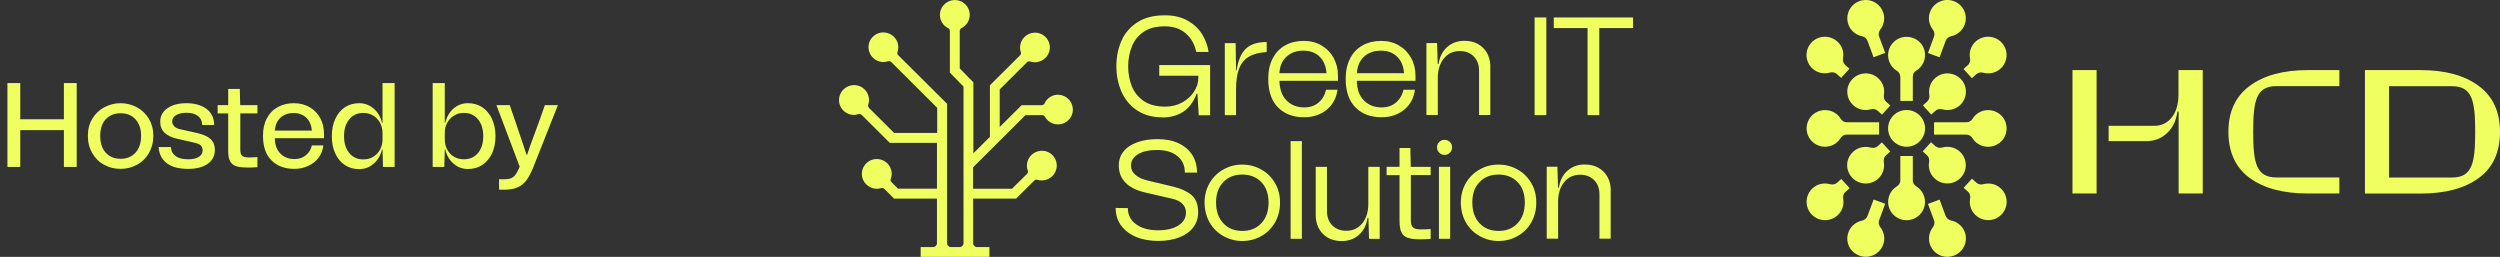
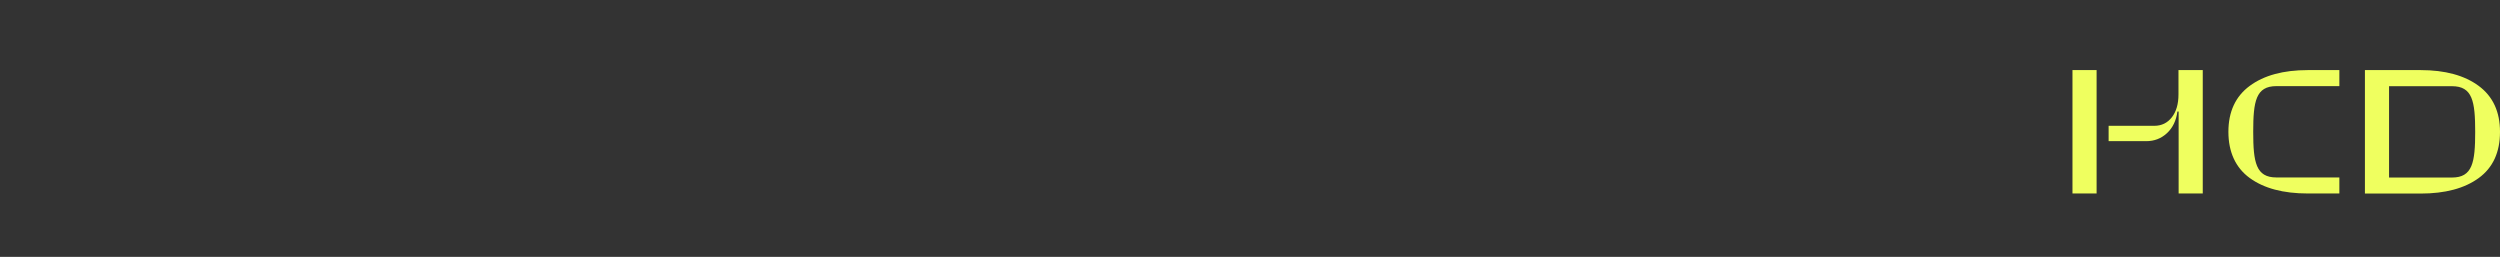
<svg xmlns="http://www.w3.org/2000/svg" width="292" height="30" viewBox="0 0 292 30" fill="none">
  <rect x="0" y="0" width="292" height="30" fill="#333333" stroke="none" />
-   <path d="M7.462 13.928V9.7H8.96V19.5H7.462V15.202H2.366V19.5H0.868V9.7H2.366V13.928H7.462ZM12.168 19.248C11.58 18.94 11.118 18.478 10.782 17.89C10.432 17.302 10.264 16.63 10.264 15.86C10.264 15.104 10.432 14.446 10.782 13.872C11.118 13.298 11.594 12.85 12.182 12.528C12.77 12.22 13.4 12.052 14.086 12.052C14.758 12.052 15.402 12.22 15.99 12.528C16.578 12.85 17.04 13.298 17.39 13.872C17.726 14.446 17.908 15.104 17.908 15.86C17.908 16.63 17.726 17.302 17.39 17.89C17.04 18.478 16.578 18.94 15.99 19.248C15.402 19.57 14.772 19.724 14.086 19.724C13.386 19.724 12.756 19.57 12.168 19.248ZM15.822 17.834C16.256 17.358 16.48 16.7 16.48 15.86C16.48 15.048 16.256 14.404 15.822 13.928C15.388 13.466 14.814 13.228 14.086 13.228C13.358 13.228 12.784 13.466 12.35 13.928C11.916 14.404 11.706 15.048 11.706 15.86C11.706 16.7 11.916 17.358 12.35 17.834C12.784 18.31 13.358 18.548 14.086 18.548C14.814 18.548 15.388 18.31 15.822 17.834ZM19.484 19.066C18.896 18.618 18.574 17.988 18.532 17.176H19.96C19.988 17.652 20.184 18.002 20.534 18.24C20.87 18.492 21.36 18.604 21.99 18.604C22.508 18.604 22.914 18.52 23.222 18.324C23.516 18.142 23.67 17.89 23.67 17.554C23.67 17.316 23.586 17.12 23.446 16.98C23.292 16.84 23.04 16.742 22.676 16.658L20.702 16.21C20.072 16.07 19.582 15.846 19.232 15.51C18.882 15.174 18.714 14.754 18.714 14.236C18.714 13.578 18.98 13.046 19.54 12.654C20.086 12.262 20.828 12.052 21.766 12.052C22.774 12.052 23.558 12.29 24.146 12.738C24.72 13.186 25.014 13.816 25.014 14.6H23.614C23.614 14.152 23.446 13.802 23.124 13.55C22.802 13.298 22.354 13.172 21.794 13.172C21.262 13.172 20.856 13.27 20.562 13.452C20.254 13.634 20.114 13.886 20.114 14.194C20.114 14.418 20.198 14.6 20.366 14.768C20.534 14.936 20.786 15.048 21.094 15.104L23.082 15.552C23.782 15.72 24.286 15.944 24.608 16.252C24.93 16.56 25.098 16.966 25.098 17.498C25.098 18.198 24.818 18.744 24.258 19.136C23.698 19.528 22.942 19.724 21.976 19.724C20.912 19.724 20.072 19.514 19.484 19.066ZM30.069 13.242H28.067V17.47C28.067 17.848 28.137 18.1 28.291 18.212C28.445 18.338 28.725 18.394 29.131 18.394C29.383 18.394 29.705 18.38 30.069 18.352V19.528C29.705 19.556 29.369 19.57 29.075 19.57C28.459 19.57 27.969 19.528 27.633 19.43C27.297 19.332 27.045 19.136 26.891 18.856C26.723 18.576 26.653 18.17 26.653 17.638V13.242H25.421V12.276H26.653V10.386H28.011L28.053 12.276H30.069V13.242ZM37.843 16.14H32.103C32.103 16.91 32.328 17.512 32.748 17.932C33.167 18.366 33.727 18.576 34.4 18.576C34.931 18.576 35.365 18.436 35.73 18.128C36.093 17.834 36.318 17.456 36.429 16.98H37.773C37.703 17.54 37.508 18.016 37.2 18.436C36.877 18.856 36.471 19.164 35.981 19.388C35.492 19.612 34.959 19.724 34.4 19.724C33.266 19.724 32.37 19.402 31.712 18.73C31.04 18.072 30.718 17.12 30.718 15.86C30.718 15.076 30.858 14.404 31.166 13.83C31.459 13.256 31.88 12.822 32.44 12.514C32.986 12.206 33.615 12.052 34.343 12.052C35.029 12.052 35.645 12.22 36.178 12.528C36.709 12.836 37.115 13.27 37.41 13.802C37.69 14.334 37.843 14.936 37.843 15.594V16.14ZM32.761 13.746C32.37 14.11 32.145 14.614 32.103 15.258H36.429C36.373 14.628 36.163 14.124 35.785 13.76C35.407 13.396 34.904 13.2 34.288 13.2C33.672 13.2 33.154 13.382 32.761 13.746ZM44.679 9.7H46.093V19.5H44.735L44.679 17.456H44.623C44.441 18.17 44.105 18.73 43.629 19.136C43.139 19.556 42.579 19.752 41.949 19.752C41.319 19.752 40.759 19.598 40.283 19.276C39.807 18.968 39.429 18.52 39.163 17.932C38.883 17.344 38.757 16.672 38.757 15.902C38.757 15.146 38.883 14.474 39.163 13.886C39.429 13.298 39.807 12.85 40.283 12.528C40.759 12.22 41.319 12.052 41.949 12.052C42.579 12.052 43.139 12.262 43.629 12.668C44.119 13.088 44.455 13.648 44.623 14.362H44.679V9.7ZM43.601 18.31C43.937 18.1 44.203 17.82 44.399 17.456C44.581 17.106 44.679 16.714 44.679 16.294V15.524C44.679 15.104 44.581 14.712 44.399 14.348C44.203 13.998 43.937 13.718 43.601 13.508C43.265 13.298 42.873 13.186 42.439 13.186C41.753 13.186 41.207 13.438 40.801 13.928C40.381 14.432 40.185 15.09 40.185 15.902C40.185 16.728 40.381 17.386 40.801 17.876C41.207 18.38 41.753 18.618 42.439 18.618C42.873 18.618 43.265 18.52 43.601 18.31ZM56.332 12.528C56.808 12.85 57.186 13.298 57.466 13.886C57.732 14.474 57.872 15.146 57.872 15.902C57.872 16.672 57.732 17.344 57.466 17.918C57.186 18.506 56.808 18.954 56.332 19.262C55.856 19.584 55.296 19.738 54.666 19.738C54.022 19.738 53.462 19.542 52.986 19.122C52.496 18.716 52.174 18.156 52.006 17.442H51.95L51.894 19.5H50.536V9.7H51.95V14.348H52.006C52.174 13.648 52.496 13.088 52.986 12.668C53.462 12.262 54.022 12.052 54.666 12.052C55.296 12.052 55.856 12.22 56.332 12.528ZM55.828 17.876C56.234 17.386 56.444 16.728 56.444 15.902C56.444 15.076 56.234 14.418 55.828 13.928C55.408 13.438 54.862 13.186 54.19 13.186C53.742 13.186 53.35 13.298 53.014 13.508C52.678 13.718 52.412 13.998 52.23 14.348C52.034 14.712 51.95 15.09 51.95 15.51V16.28C51.95 16.714 52.034 17.106 52.23 17.456C52.412 17.82 52.678 18.1 53.014 18.296C53.35 18.506 53.742 18.604 54.19 18.604C54.862 18.604 55.408 18.366 55.828 17.876ZM61.568 18.072C61.806 17.33 62.128 16.448 62.52 15.412L63.08 13.872L63.64 12.276H65.166L62.254 19.626C61.974 20.298 61.694 20.802 61.4 21.166C61.092 21.53 60.742 21.796 60.336 21.936C59.93 22.09 59.412 22.16 58.796 22.16C58.572 22.16 58.404 22.16 58.292 22.146V20.928C58.404 20.942 58.572 20.942 58.796 20.942C59.132 20.942 59.412 20.914 59.608 20.844C59.804 20.788 59.986 20.662 60.14 20.494C60.28 20.326 60.434 20.06 60.588 19.724L60.7 19.472L57.984 12.276H59.538L60.098 13.914L60.266 14.404C60.826 16.056 61.246 17.274 61.498 18.072H61.568Z" fill="#EFFF5F" />
  <g clip-path="url(#clip0_79_812)">
-     <path d="M135.737 13.704C134.602 13.704 133.637 13.435 132.831 12.908C132.024 12.38 131.424 11.658 131.012 10.759C130.609 9.861 130.393 8.852 130.393 7.75C130.393 6.648 130.59 5.676 130.984 4.769C131.378 3.861 132.006 3.148 132.849 2.602C133.693 2.056 134.762 1.787 136.046 1.787C137.086 1.787 137.968 1.991 138.708 2.407C139.439 2.824 140.011 3.352 140.414 4.009C140.808 4.657 141.061 5.343 141.164 6.065H139.721C139.542 5.195 139.149 4.472 138.511 3.917C137.883 3.352 137.058 3.074 136.027 3.074C134.996 3.074 134.209 3.287 133.571 3.722C132.943 4.148 132.484 4.722 132.203 5.426C131.921 6.13 131.771 6.907 131.771 7.759C131.771 8.611 131.921 9.38 132.203 10.093C132.493 10.796 132.962 11.37 133.599 11.806C134.246 12.241 135.071 12.454 136.093 12.454C136.824 12.454 137.48 12.296 138.071 11.972C138.661 11.648 139.121 11.232 139.458 10.713C139.796 10.194 139.964 9.657 139.964 9.102V8.843H135.399V7.602H141.342V13.463H140.011L139.861 10.954H139.758C139.083 12.796 137.724 13.722 135.708 13.722M145.542 5.667C144.989 6.176 144.614 7.028 144.436 8.213H144.37L144.323 5.037H143.058V13.444H144.37V10.444C144.37 9.454 144.483 8.657 144.717 8.037C144.951 7.426 145.326 6.954 145.842 6.639C146.367 6.315 147.07 6.13 147.951 6.074V4.907C146.901 4.907 146.085 5.157 145.542 5.667ZM149.432 8.537C149.488 7.695 149.769 7.056 150.285 6.602C150.801 6.139 151.447 5.917 152.235 5.917C153.022 5.917 153.669 6.157 154.138 6.63C154.616 7.102 154.878 7.741 154.935 8.546H149.441M156.275 9.463V8.843C156.275 8.083 156.106 7.389 155.778 6.778C155.441 6.167 154.972 5.676 154.363 5.315C153.753 4.954 153.06 4.778 152.282 4.778C151.466 4.778 150.744 4.945 150.116 5.296C149.488 5.639 149.001 6.148 148.654 6.815C148.307 7.482 148.129 8.278 148.129 9.204C148.129 10.667 148.513 11.787 149.273 12.546C150.032 13.315 151.044 13.694 152.319 13.694C153.36 13.694 154.25 13.398 154.963 12.815C155.675 12.222 156.097 11.444 156.219 10.482H154.878C154.747 11.093 154.466 11.583 154.016 11.972C153.566 12.361 153.004 12.546 152.329 12.546C151.485 12.546 150.801 12.269 150.266 11.732C149.732 11.194 149.46 10.426 149.441 9.435H156.284L156.275 9.463ZM158.487 8.537C158.544 7.695 158.825 7.056 159.34 6.602C159.847 6.139 160.503 5.917 161.29 5.917C162.078 5.917 162.724 6.157 163.193 6.63C163.671 7.102 163.934 7.741 163.99 8.546H158.487M165.33 9.463V8.843C165.33 8.083 165.162 7.389 164.824 6.778C164.487 6.167 164.018 5.676 163.409 5.315C162.799 4.954 162.106 4.778 161.328 4.778C160.512 4.778 159.79 4.945 159.162 5.296C158.534 5.639 158.037 6.148 157.7 6.815C157.353 7.482 157.175 8.278 157.175 9.204C157.175 10.667 157.559 11.787 158.319 12.546C159.078 13.315 160.09 13.694 161.365 13.694C162.406 13.694 163.296 13.398 164.009 12.815C164.721 12.222 165.143 11.444 165.265 10.482H163.924C163.793 11.093 163.502 11.583 163.053 11.972C162.603 12.361 162.05 12.546 161.365 12.546C160.522 12.546 159.837 12.269 159.303 11.732C158.769 11.194 158.497 10.426 158.478 9.435H165.321L165.33 9.463ZM174.076 7.852C174.076 6.926 173.805 6.176 173.242 5.611C172.689 5.046 171.949 4.769 171.03 4.769C170.233 4.769 169.558 5.019 169.014 5.509C168.471 6 168.143 6.657 168.03 7.472H167.927L167.852 5.028H166.605V13.435H167.936V9.102C167.936 8.167 168.171 7.417 168.639 6.833C169.108 6.259 169.727 5.963 170.505 5.963C171.18 5.963 171.724 6.176 172.136 6.593C172.548 7.009 172.755 7.565 172.755 8.269V13.435H174.067V7.843M179.242 13.444H180.61V2.037H179.242V13.444ZM181.482 2.037V3.278H185.428V13.444H186.797V3.278H190.743V2.037H181.482ZM130.928 26.306C131.34 26.889 131.921 27.343 132.662 27.657C133.412 27.982 134.284 28.139 135.268 28.139C136.205 28.139 137.03 28.009 137.743 27.722C138.446 27.454 138.999 27.056 139.374 26.556C139.758 26.046 139.945 25.463 139.945 24.806C139.945 23.907 139.692 23.232 139.186 22.796C138.671 22.361 137.986 22.037 137.133 21.824L134.134 21.111C133.459 20.954 132.952 20.722 132.606 20.417C132.259 20.111 132.099 19.759 132.099 19.352C132.099 18.787 132.381 18.343 132.924 18.009C133.477 17.676 134.218 17.519 135.155 17.519C136.158 17.519 136.946 17.759 137.527 18.232C138.108 18.704 138.389 19.343 138.389 20.157H139.814C139.814 19.37 139.627 18.676 139.252 18.093C138.877 17.509 138.343 17.056 137.649 16.732C136.955 16.407 136.14 16.25 135.202 16.25C134.265 16.25 133.487 16.38 132.802 16.63C132.128 16.88 131.593 17.232 131.228 17.695C130.862 18.148 130.675 18.695 130.675 19.315C130.675 20.12 130.928 20.787 131.443 21.324C131.959 21.852 132.718 22.241 133.749 22.482L136.927 23.213C137.443 23.333 137.836 23.528 138.108 23.806C138.38 24.074 138.521 24.417 138.521 24.824C138.521 25.454 138.23 25.954 137.639 26.333C137.049 26.713 136.252 26.898 135.268 26.898C134.199 26.898 133.337 26.667 132.699 26.195C132.053 25.732 131.734 25.102 131.734 24.306L130.309 24.287C130.309 25.056 130.515 25.741 130.928 26.324M148.167 23.648C148.167 24.667 147.885 25.482 147.323 26.074C146.76 26.676 146.02 26.972 145.101 26.972C144.183 26.972 143.442 26.676 142.88 26.074C142.317 25.472 142.036 24.667 142.036 23.648C142.036 22.63 142.317 21.861 142.88 21.269C143.442 20.676 144.183 20.389 145.101 20.389C146.02 20.389 146.76 20.685 147.323 21.269C147.885 21.852 148.167 22.648 148.167 23.648ZM141.305 26.019C141.708 26.704 142.252 27.222 142.926 27.593C143.601 27.963 144.333 28.148 145.101 28.148C145.87 28.148 146.601 27.972 147.276 27.593C147.951 27.232 148.495 26.704 148.898 26.019C149.301 25.333 149.507 24.546 149.507 23.657C149.507 22.769 149.301 22.019 148.898 21.343C148.495 20.676 147.96 20.148 147.276 19.778C146.601 19.407 145.87 19.222 145.101 19.222C144.333 19.222 143.601 19.398 142.926 19.778C142.252 20.148 141.708 20.667 141.305 21.343C140.902 22.019 140.695 22.787 140.695 23.657C140.695 24.528 140.902 25.333 141.305 26.019ZM159.818 19.482V23.815C159.818 24.75 159.584 25.5 159.115 26.083C158.647 26.657 158.028 26.954 157.25 26.954C156.575 26.954 156.022 26.741 155.61 26.324C155.197 25.907 154.991 25.352 154.991 24.657V19.491H153.678V25.083C153.678 26.009 153.95 26.75 154.513 27.315C155.066 27.88 155.806 28.157 156.725 28.157C157.522 28.157 158.197 27.907 158.74 27.417C159.284 26.926 159.612 26.269 159.725 25.454H159.828L159.903 27.898H161.15V19.491H159.828L159.818 19.482ZM167.102 20.463V19.491H164.777L164.73 17.287H163.465V19.482H161.956V20.454H163.465V25.796C163.465 26.398 163.54 26.843 163.699 27.148C163.849 27.454 164.093 27.667 164.44 27.778C164.777 27.898 165.265 27.954 165.893 27.954C166.24 27.954 166.643 27.935 167.102 27.907V26.75C166.68 26.778 166.315 26.796 166.024 26.796C165.565 26.796 165.246 26.732 165.059 26.583C164.88 26.435 164.787 26.148 164.787 25.704V20.445H167.111L167.102 20.463ZM168.068 27.889H169.38V19.482H168.068V27.889ZM167.843 17.213C167.843 17.454 167.927 17.657 168.105 17.833C168.274 18.009 168.489 18.093 168.724 18.093C168.977 18.093 169.183 18 169.352 17.833C169.521 17.657 169.605 17.454 169.605 17.213C169.605 16.963 169.511 16.75 169.352 16.583C169.183 16.417 168.968 16.333 168.724 16.333C168.48 16.333 168.274 16.417 168.105 16.583C167.936 16.75 167.843 16.963 167.843 17.213ZM178.098 23.648C178.098 24.667 177.817 25.482 177.254 26.074C176.692 26.676 175.951 26.972 175.033 26.972C174.114 26.972 173.373 26.676 172.811 26.074C172.248 25.472 171.967 24.667 171.967 23.648C171.967 22.63 172.239 21.861 172.811 21.269C173.373 20.676 174.114 20.389 175.033 20.389C175.951 20.389 176.692 20.685 177.254 21.269C177.817 21.852 178.098 22.648 178.098 23.648ZM171.236 26.019C171.639 26.704 172.183 27.222 172.858 27.593C173.533 27.963 174.264 28.148 175.033 28.148C175.801 28.148 176.532 27.972 177.207 27.593C177.882 27.232 178.426 26.704 178.829 26.019C179.232 25.333 179.438 24.546 179.438 23.657C179.438 22.769 179.232 22.019 178.829 21.343C178.426 20.676 177.892 20.148 177.207 19.778C176.532 19.407 175.801 19.222 175.033 19.222C174.264 19.222 173.533 19.398 172.858 19.778C172.183 20.148 171.639 20.667 171.236 21.343C170.833 22.019 170.627 22.787 170.627 23.657C170.627 24.528 170.833 25.333 171.236 26.019ZM188.138 22.296C188.138 21.37 187.866 20.63 187.294 20.056C186.741 19.491 186 19.213 185.082 19.213C184.285 19.213 183.61 19.463 183.066 19.954C182.522 20.445 182.194 21.102 182.082 21.917H181.979L181.904 19.472H180.657V27.88H181.988V23.546C181.988 22.611 182.222 21.861 182.691 21.278C183.16 20.704 183.779 20.407 184.557 20.407C185.232 20.407 185.775 20.62 186.197 21.037C186.61 21.454 186.816 22.009 186.816 22.713V27.88H188.128V22.287M150.744 27.889H152.057V16.482H150.744V27.889Z" fill="#EFFF5F" />
-     <path d="M123.722 11.064C122.963 11.009 122.297 11.435 122.007 12.073C121.941 12.212 121.81 12.287 121.669 12.287H119.326L116.766 14.833V10.444L119.944 7.277C120.047 7.175 120.197 7.138 120.329 7.185C120.572 7.259 120.825 7.296 121.097 7.259C121.903 7.157 122.541 6.499 122.616 5.703C122.71 4.62 121.81 3.722 120.722 3.824C119.916 3.898 119.26 4.527 119.157 5.324C119.119 5.592 119.157 5.851 119.232 6.083C119.279 6.212 119.241 6.37 119.138 6.462L115.623 9.962V15.981L113.692 17.907V9.62L112.098 7.99V3.62C112.098 3.481 112.173 3.351 112.304 3.286C112.914 2.981 113.326 2.324 113.261 1.583C113.195 0.768 112.539 0.101 111.723 0.018C110.673 -0.093 109.783 0.722 109.783 1.74C109.783 2.425 110.177 3.009 110.748 3.286C110.87 3.351 110.945 3.481 110.945 3.62V8.481L112.539 10.111V28.407C112.539 28.657 112.333 28.861 112.079 28.861H111.076C110.823 28.861 110.617 28.657 110.617 28.407V12.12L104.918 6.453C104.815 6.351 104.786 6.203 104.833 6.074C104.908 5.833 104.946 5.583 104.908 5.305C104.815 4.509 104.149 3.87 103.343 3.796C102.255 3.694 101.346 4.592 101.449 5.675C101.524 6.472 102.152 7.129 102.949 7.231C103.221 7.268 103.474 7.231 103.718 7.157C103.858 7.111 103.999 7.157 104.102 7.249L109.464 12.592V15.527H104.43L101.506 12.611C101.402 12.509 101.365 12.361 101.412 12.222C101.487 11.981 101.524 11.722 101.487 11.453C101.384 10.657 100.727 10.018 99.921 9.944C98.815 9.861 97.915 10.759 98 11.842C98.065 12.638 98.703 13.296 99.499 13.407C99.771 13.444 100.024 13.407 100.268 13.333C100.409 13.287 100.549 13.333 100.652 13.425L103.924 16.685H109.436V22.037H104.89L104.13 21.277C104.027 21.175 103.99 21.027 104.046 20.888C104.13 20.648 104.168 20.388 104.14 20.111C104.055 19.305 103.39 18.648 102.574 18.583C101.487 18.481 100.577 19.379 100.671 20.472C100.746 21.259 101.365 21.916 102.162 22.027C102.424 22.064 102.677 22.046 102.912 21.972C103.043 21.925 103.193 21.972 103.287 22.064L104.421 23.194H109.436V28.407C109.436 28.657 109.23 28.861 108.977 28.861H107.533V30.009H115.567V28.861H114.123C113.87 28.861 113.664 28.657 113.664 28.407V23.194H118.679L120.807 21.092C120.9 20.99 121.05 20.962 121.182 21C121.416 21.073 121.669 21.092 121.932 21.055C122.728 20.944 123.347 20.296 123.422 19.5C123.525 18.416 122.616 17.509 121.519 17.62C120.704 17.694 120.047 18.342 119.954 19.148C119.926 19.425 119.954 19.685 120.047 19.925C120.094 20.055 120.066 20.212 119.954 20.314L118.201 22.046H113.654V19.546L119.776 13.444H121.716C121.857 13.444 121.978 13.509 122.044 13.629C122.344 14.166 122.916 14.527 123.572 14.527C124.603 14.527 125.419 13.638 125.297 12.601C125.203 11.777 124.528 11.129 123.694 11.073" fill="#EFFF5F" />
-   </g>
+     </g>
  <g clip-path="url(#clip1_79_812)">
    <path d="M242.065 8.187H244.883V22.599H242.065V8.187ZM254.446 8.187V11.03C254.446 12.143 254.189 13.035 253.673 13.697C253.158 14.36 252.473 14.695 251.62 14.695H246.287V16.488H250.669C251.62 16.488 252.429 16.179 253.104 15.552C253.78 14.925 254.18 14.086 254.322 13.026H254.464V22.599H257.282V8.187H254.446ZM262.766 10.032C261.104 11.26 260.277 13.053 260.277 15.393C260.277 17.733 261.104 19.579 262.766 20.789C264.428 21.999 266.686 22.599 269.548 22.599H273.237V20.727H265.886C263.486 20.727 263.175 18.961 263.175 15.393C263.175 11.825 263.486 10.059 265.886 10.059H273.237V8.187H269.548C266.686 8.187 264.428 8.805 262.766 10.032ZM292 15.402C292 17.786 291.173 19.588 289.511 20.798C287.849 22.008 285.591 22.608 282.729 22.608H276.223V8.187H282.729C285.591 8.187 287.849 8.805 289.511 10.032C291.173 11.26 292 13.053 292 15.393V15.402ZM289.102 15.402C289.102 11.834 288.791 10.068 286.391 10.068H279.041V20.736H286.391C288.791 20.736 289.102 18.97 289.102 15.402Z" fill="#EFFF5F" />
-     <path d="M211.72 8.028C210.716 7.136 210.751 5.528 211.898 4.689C212.6 4.177 213.595 4.159 214.324 4.636C215.098 5.14 215.418 5.996 215.266 6.8C215.213 7.091 215.302 7.392 215.515 7.586L216.013 8.028L215.044 9.096L214.546 8.646C214.324 8.451 214.022 8.398 213.738 8.478C213.053 8.672 212.28 8.531 211.711 8.019L211.72 8.028ZM212.822 17.115C213.738 17.256 214.555 16.824 214.991 16.117C215.142 15.879 215.391 15.72 215.675 15.72H219.48V14.28H215.702C215.409 14.28 215.142 14.121 214.991 13.865C214.609 13.256 213.942 12.858 213.169 12.858C211.827 12.858 210.769 14.077 211.062 15.463C211.24 16.311 211.96 16.983 212.831 17.115H212.822ZM218.12 4.76L218.831 6.685L220.191 6.182L219.48 4.265C219.373 3.992 219.444 3.683 219.622 3.453C220.12 2.808 220.244 1.899 219.8 1.104C219.382 0.335 218.502 -0.106 217.64 0.018C216.226 0.221 215.435 1.625 215.898 2.879C216.164 3.603 216.777 4.089 217.48 4.23C217.773 4.292 218.013 4.477 218.111 4.751L218.12 4.76ZM219.364 9.123C218.368 8.231 216.76 8.434 216.04 9.661C215.604 10.412 215.684 11.392 216.244 12.063C216.822 12.77 217.72 12.991 218.502 12.77C218.786 12.691 219.097 12.743 219.32 12.938L219.817 13.388L220.786 12.32L220.288 11.869C220.066 11.675 219.986 11.375 220.04 11.092C220.164 10.394 219.942 9.644 219.364 9.131V9.123ZM221.959 8.955V11.79H223.417V8.928C223.417 8.663 223.55 8.416 223.773 8.284C224.564 7.824 225.044 6.879 224.768 5.855C224.581 5.149 223.995 4.566 223.275 4.38C221.835 4 220.528 5.069 220.528 6.447C220.528 7.224 220.946 7.904 221.568 8.275C221.808 8.416 221.951 8.69 221.951 8.964L221.959 8.955ZM222.688 17.142C223.879 17.142 224.848 16.179 224.848 14.995C224.848 13.812 223.879 12.85 222.688 12.85C221.497 12.85 220.528 13.812 220.528 14.995C220.528 16.179 221.497 17.142 222.688 17.142ZM232.217 17.142C233.559 17.142 234.616 15.923 234.323 14.536C234.145 13.688 233.425 13.017 232.554 12.885C231.639 12.743 230.821 13.176 230.386 13.883C230.235 14.121 229.986 14.28 229.701 14.28H225.897V15.72H229.666C229.959 15.72 230.226 15.879 230.377 16.135C230.759 16.744 231.426 17.142 232.199 17.142H232.217ZM229.346 8.063L230.315 9.131L230.839 8.663C231.061 8.469 231.363 8.416 231.648 8.496C232.43 8.708 233.319 8.478 233.897 7.771C234.448 7.1 234.528 6.129 234.092 5.378C233.372 4.151 231.772 3.947 230.768 4.839C230.19 5.361 229.968 6.111 230.101 6.818C230.155 7.109 230.075 7.409 229.852 7.604L229.346 8.054V8.063ZM225.559 13.388L226.057 12.938C226.279 12.743 226.581 12.691 226.875 12.77C227.666 12.991 228.555 12.77 229.141 12.063C229.692 11.392 229.781 10.412 229.346 9.661C228.626 8.434 227.017 8.231 226.021 9.123C225.453 9.635 225.221 10.386 225.346 11.083C225.399 11.375 225.31 11.666 225.097 11.86L224.599 12.311L225.568 13.379L225.559 13.388ZM226.546 6.685L227.257 4.76C227.364 4.486 227.604 4.292 227.897 4.23C228.697 4.062 229.381 3.453 229.568 2.552C229.746 1.704 229.363 0.795 228.617 0.335C227.408 -0.415 225.888 0.15 225.426 1.404C225.159 2.119 225.31 2.888 225.755 3.453C225.933 3.683 225.995 3.983 225.897 4.265L225.186 6.191L226.546 6.694V6.685ZM223.417 21.054V18.219H221.959V21.08C221.959 21.363 221.799 21.61 221.559 21.76C220.857 22.193 220.422 23.006 220.555 23.915C220.688 24.772 221.364 25.487 222.217 25.672C223.613 25.964 224.839 24.913 224.839 23.579C224.839 22.811 224.43 22.149 223.826 21.769C223.577 21.61 223.408 21.354 223.408 21.063L223.417 21.054ZM227.257 25.24L226.546 23.315L225.186 23.818L225.897 25.734C226.004 26.008 225.933 26.317 225.755 26.547C225.257 27.192 225.133 28.101 225.577 28.896C226.021 29.691 226.884 30.097 227.746 29.973C229.159 29.77 229.95 28.366 229.488 27.112C229.221 26.397 228.608 25.902 227.906 25.761C227.612 25.699 227.372 25.514 227.275 25.24H227.257ZM226.004 20.877C226.999 21.769 228.608 21.566 229.328 20.338C229.763 19.588 229.683 18.608 229.123 17.936C228.546 17.23 227.648 17.009 226.857 17.23C226.572 17.309 226.261 17.256 226.039 17.062L225.541 16.612L224.573 17.68L225.07 18.131C225.293 18.325 225.373 18.625 225.319 18.908C225.195 19.605 225.417 20.356 225.995 20.868L226.004 20.877ZM230.848 21.336L230.323 20.868L229.355 21.937L229.861 22.387C230.083 22.59 230.163 22.891 230.11 23.182C229.959 23.986 230.27 24.851 231.043 25.363C231.772 25.84 232.768 25.831 233.47 25.319C234.625 24.489 234.661 22.873 233.665 21.981C233.097 21.469 232.332 21.328 231.648 21.513C231.363 21.593 231.061 21.54 230.848 21.336ZM219.817 16.62L219.32 17.071C219.097 17.265 218.795 17.318 218.502 17.239C217.711 17.018 216.822 17.239 216.235 17.945C215.649 18.652 215.595 19.597 216.031 20.347C216.751 21.575 218.36 21.778 219.355 20.886C219.924 20.374 220.155 19.623 220.031 18.925C219.977 18.634 220.066 18.343 220.279 18.148L220.777 17.698L219.808 16.629L219.817 16.62ZM216.031 21.972L215.062 20.904L214.564 21.345C214.342 21.54 214.04 21.593 213.747 21.513C212.964 21.292 212.067 21.513 211.489 22.22C210.938 22.891 210.849 23.862 211.284 24.622C211.996 25.849 213.604 26.061 214.609 25.169C215.186 24.657 215.418 23.906 215.284 23.2C215.231 22.908 215.32 22.617 215.542 22.423L216.04 21.972H216.031ZM218.831 23.323L218.12 25.24C218.013 25.514 217.773 25.708 217.48 25.77C216.68 25.938 215.995 26.547 215.809 27.439C215.622 28.331 216.013 29.196 216.76 29.655C217.969 30.406 219.488 29.841 219.951 28.587C220.217 27.872 220.066 27.103 219.622 26.538C219.444 26.308 219.382 26.008 219.48 25.726L220.191 23.8L218.831 23.297V23.323Z" fill="#EFFF5F" />
  </g>
  <defs>
    <clipPath id="clip0_79_812">
-       <rect width="93" height="30" fill="white" transform="translate(98)" />
-     </clipPath>
+       </clipPath>
    <clipPath id="clip1_79_812">
      <rect width="81" height="30" fill="white" transform="translate(211)" />
    </clipPath>
  </defs>
</svg>